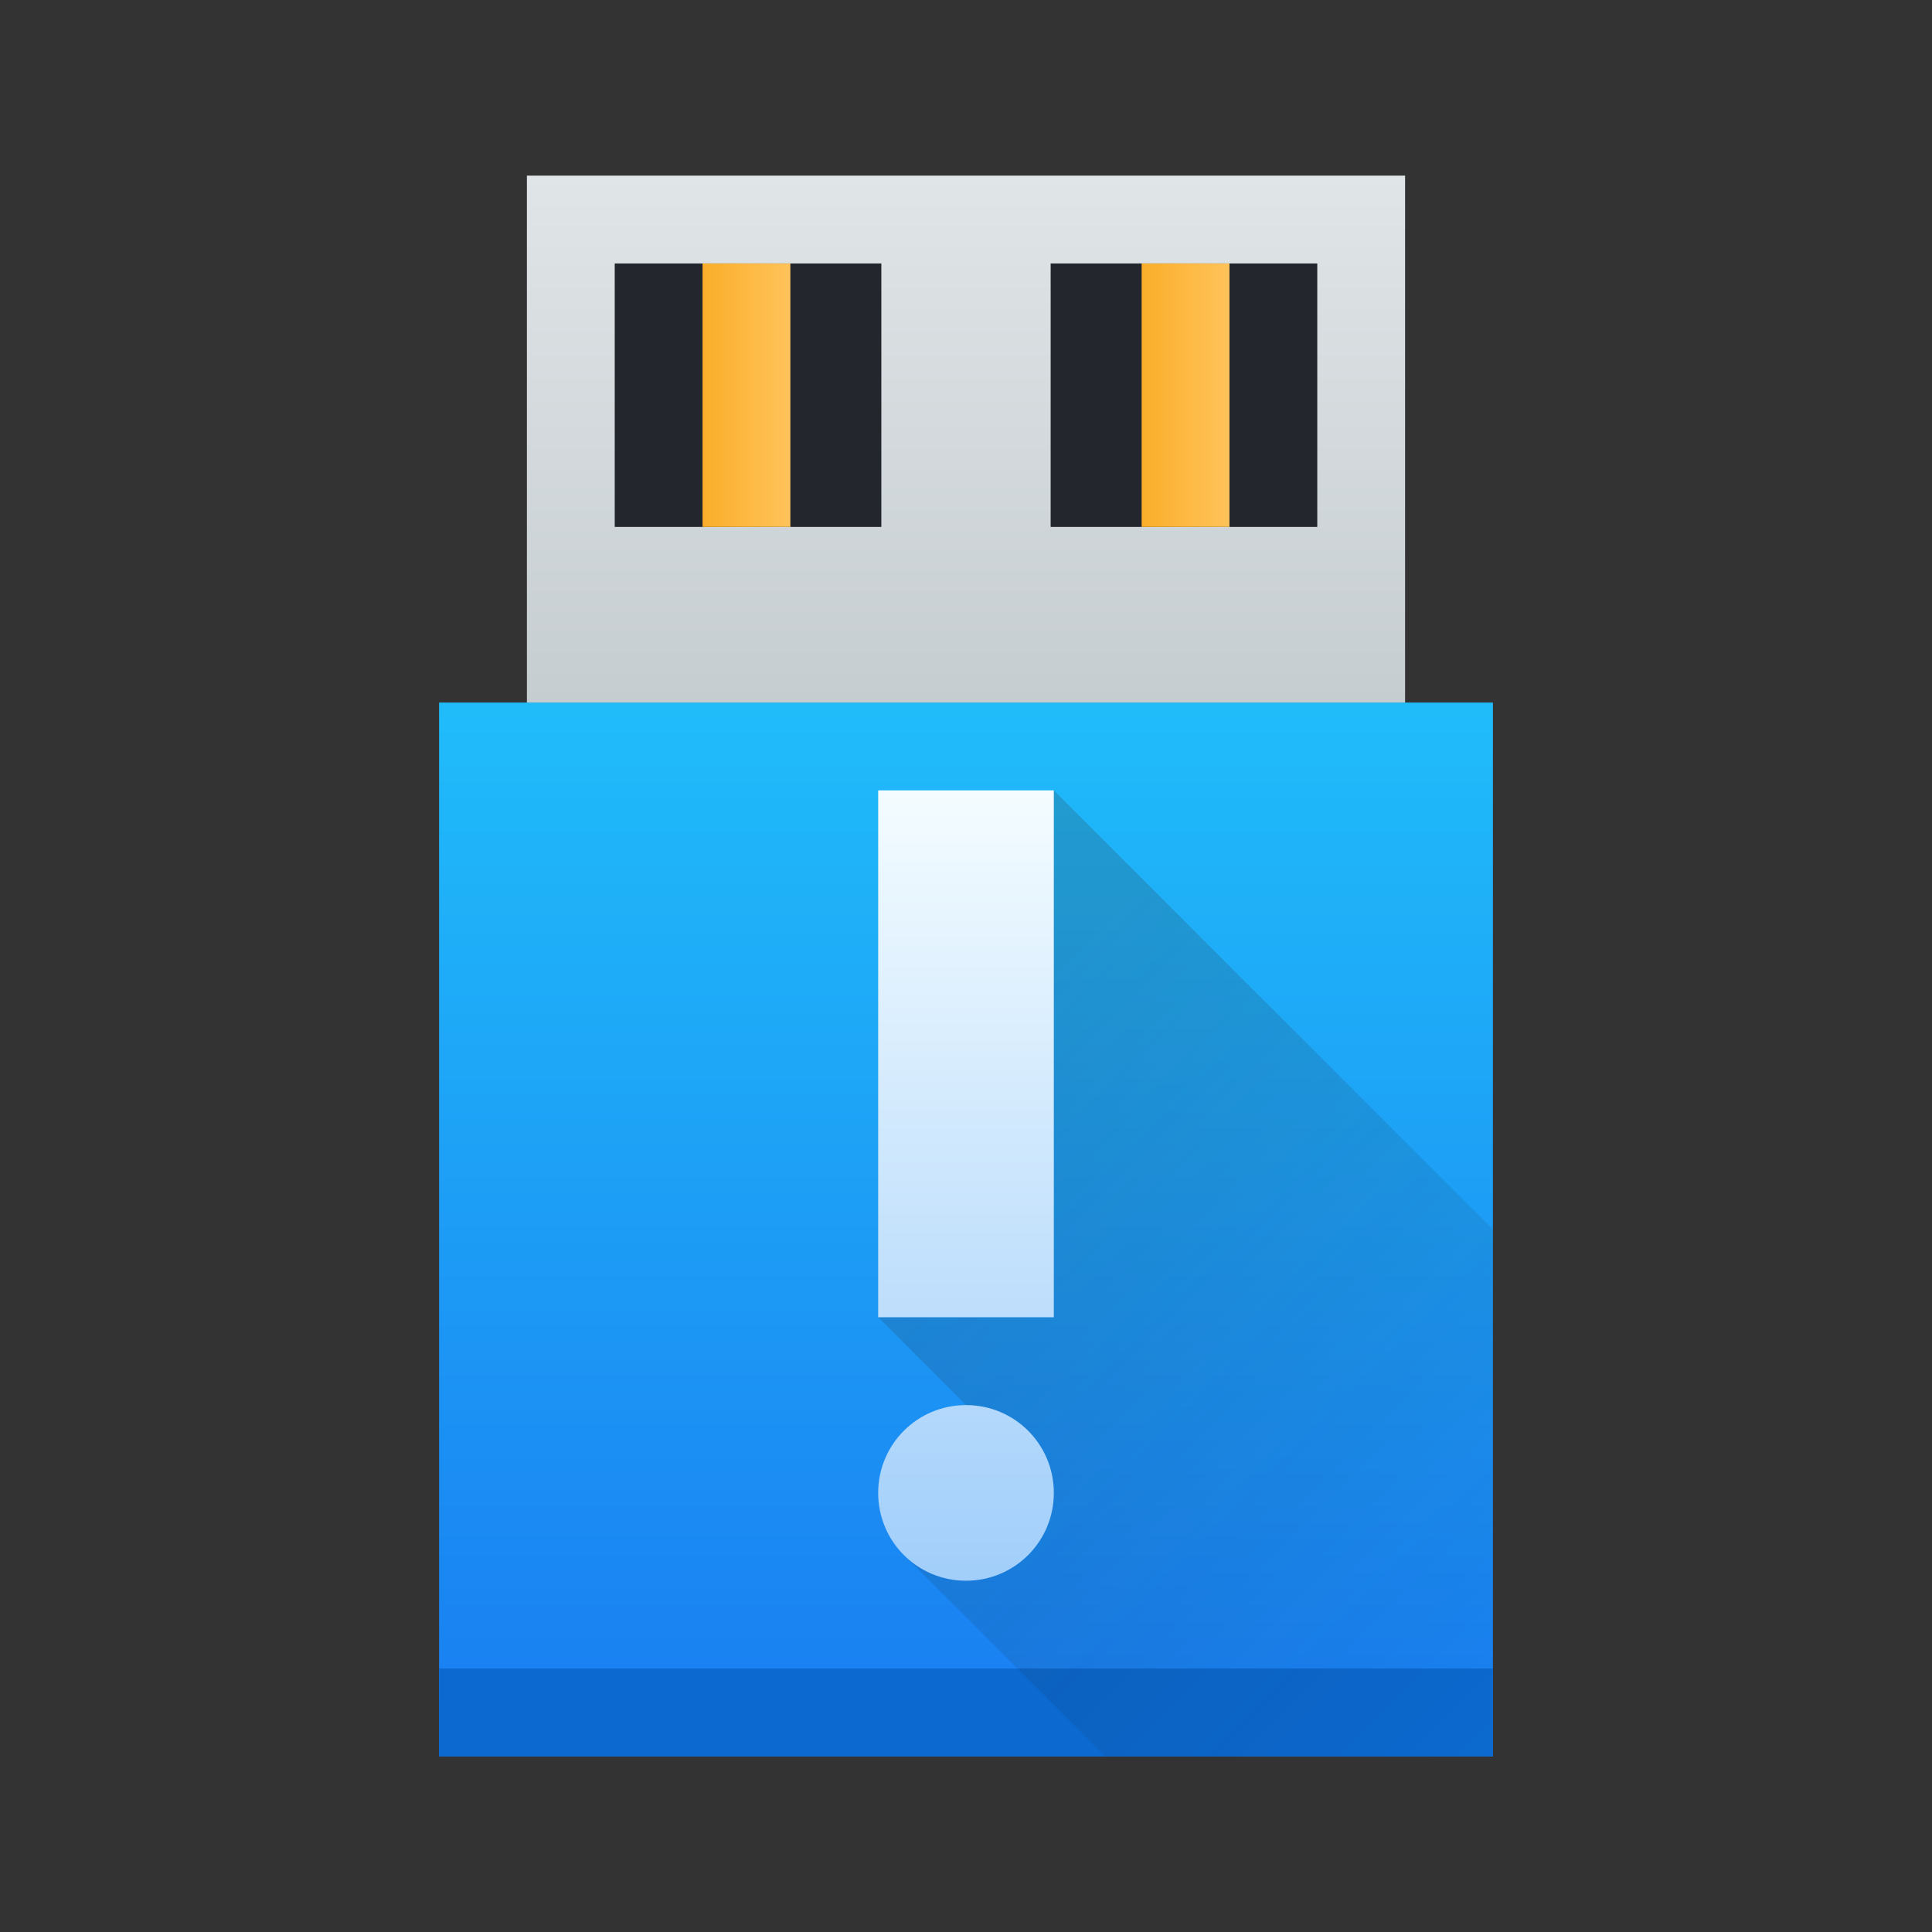
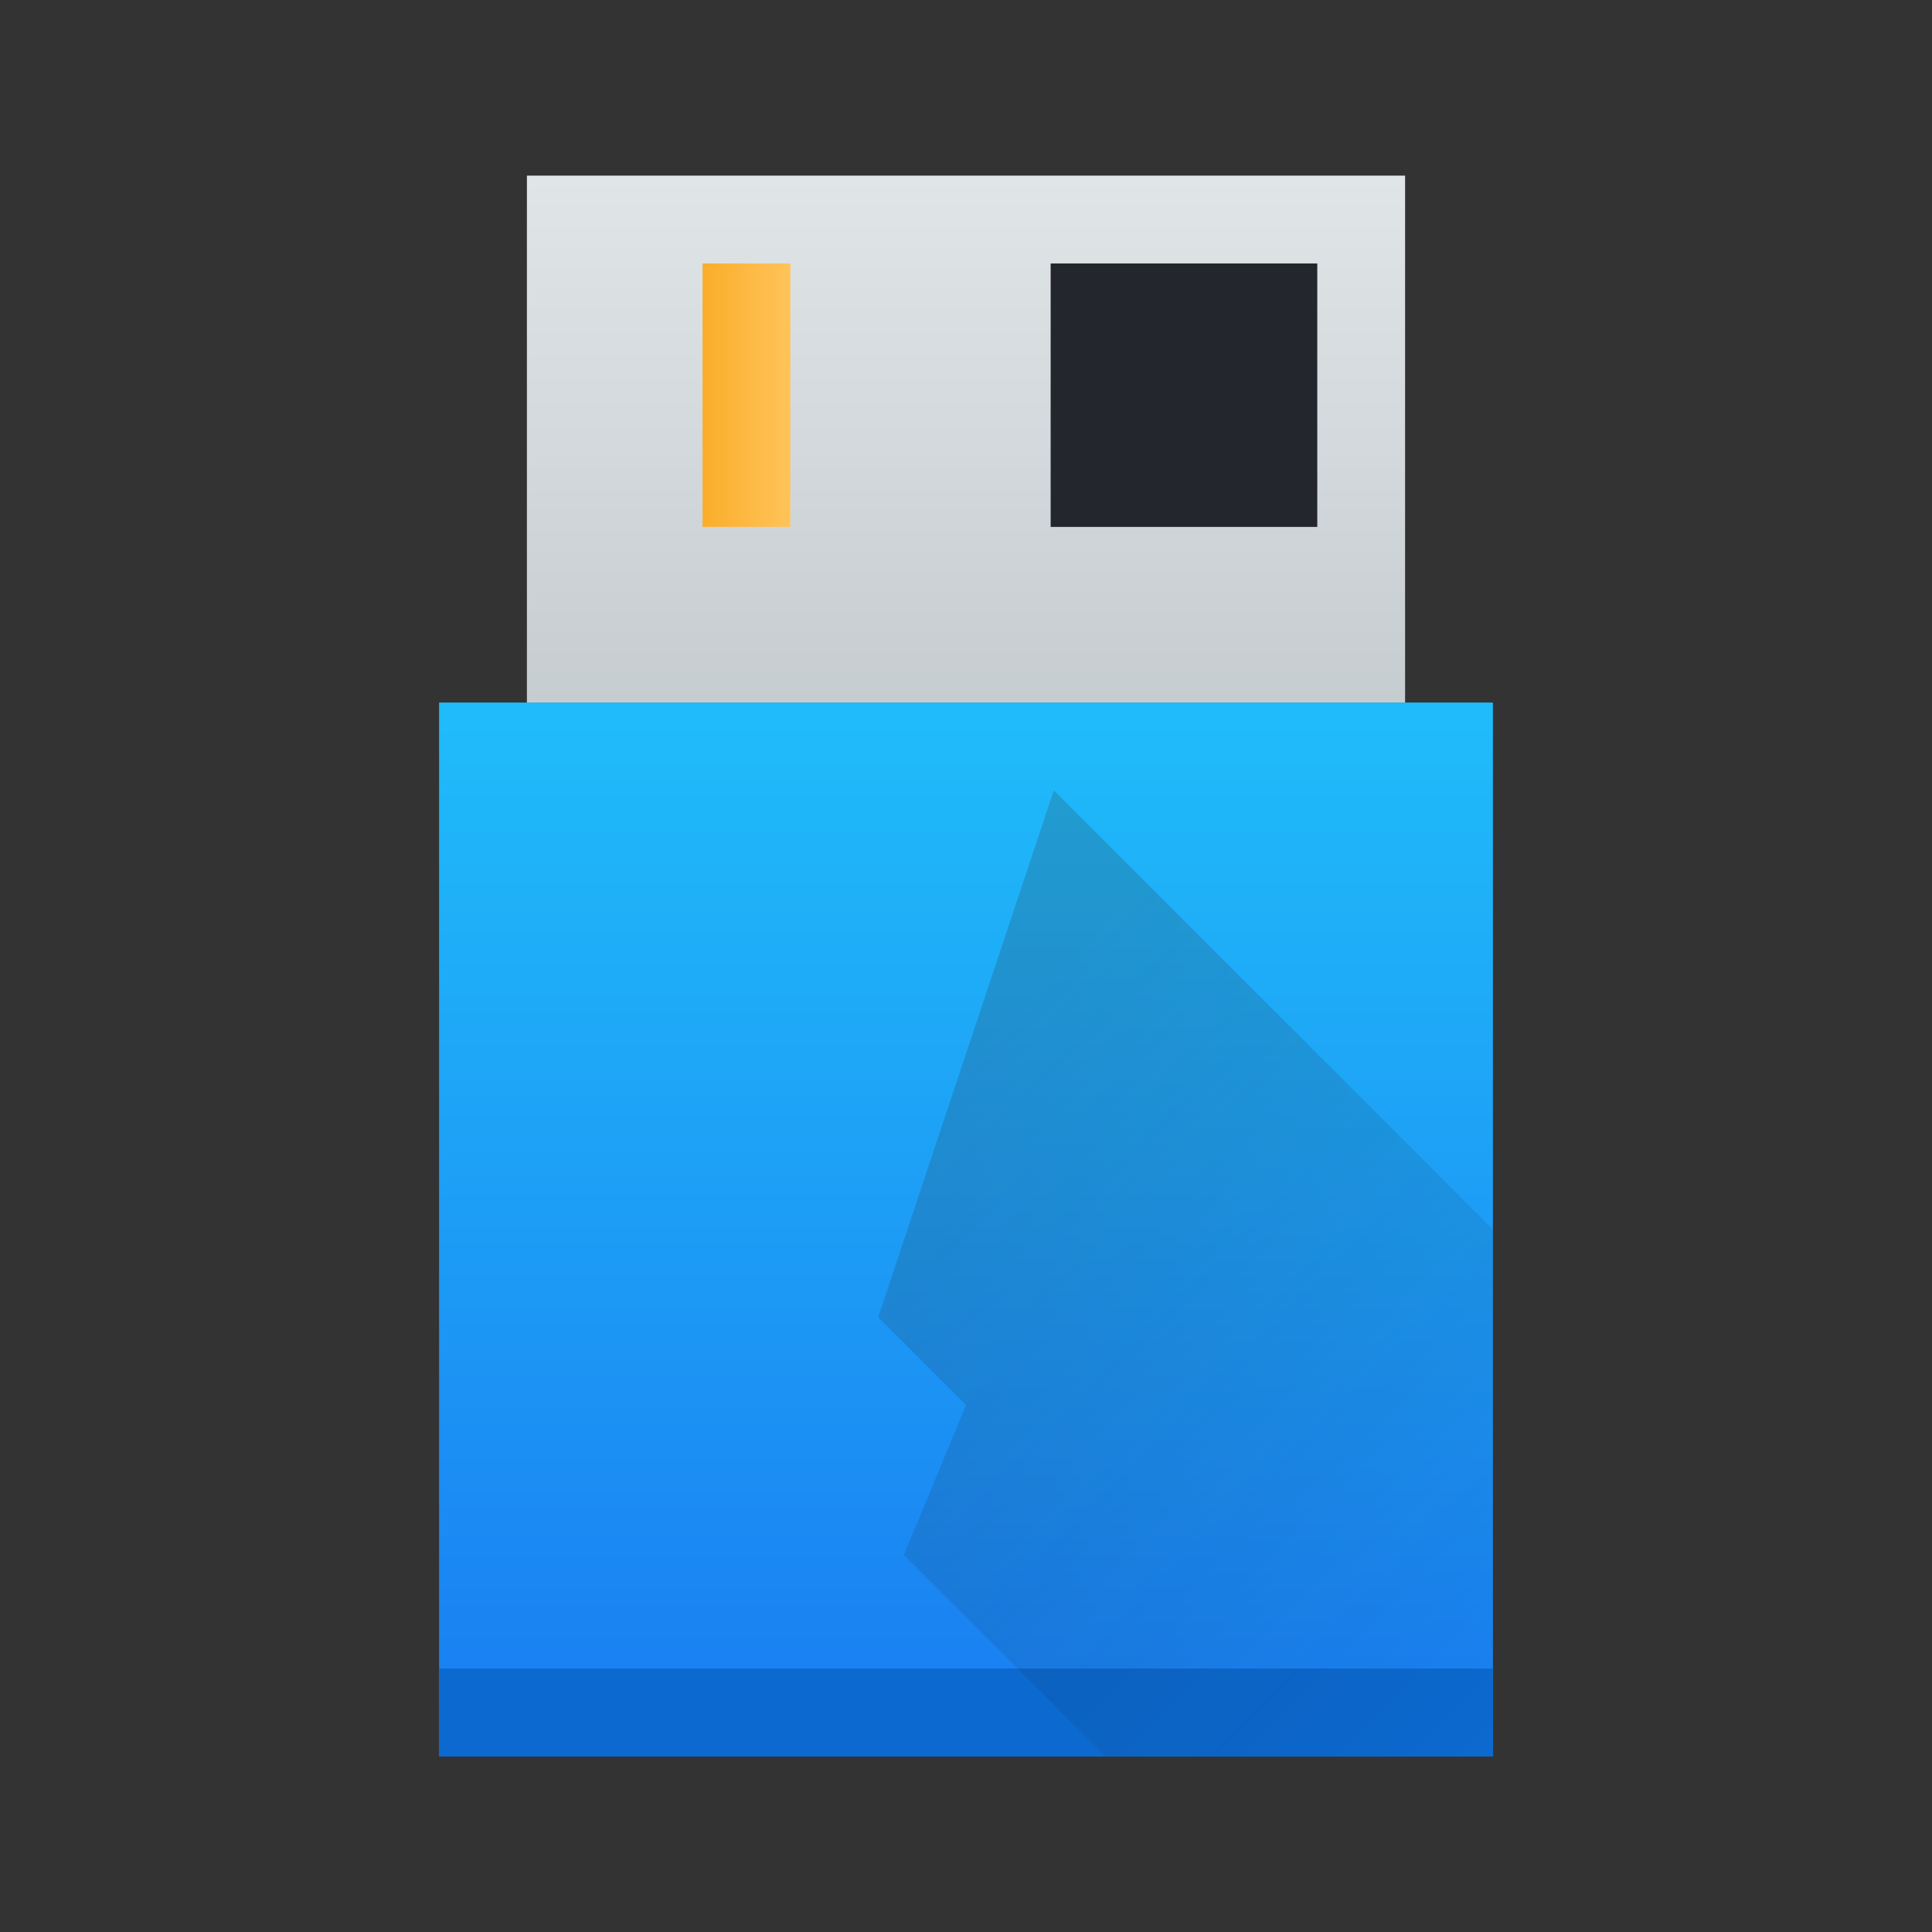
<svg xmlns="http://www.w3.org/2000/svg" xmlns:xlink="http://www.w3.org/1999/xlink" height="22" width="22">
  <rect width="100%" height="100%" fill="#333333" stroke="none" />
  <linearGradient id="a">
    <stop offset="0" stop-color="#faae2a" />
    <stop offset="1" stop-color="#ffc35a" />
  </linearGradient>
  <linearGradient id="b" gradientTransform="matrix(.706 0 0 .706 -273.521 -365.27)" gradientUnits="userSpaceOnUse" x2="0" y1="545.798" y2="528.798">
    <stop offset="0" stop-color="#197cf1" />
    <stop offset="1" stop-color="#20bcfa" />
  </linearGradient>
  <linearGradient id="c" gradientTransform="matrix(.769 0 0 .6 -299.055 -308.678)" gradientUnits="userSpaceOnUse" x2="0" y1="527.798" y2="517.798">
    <stop offset="0" stop-color="#c6cdd1" />
    <stop offset="1" stop-color="#e0e5e7" />
  </linearGradient>
  <linearGradient id="d" gradientTransform="matrix(.5 0 0 .75 -191.285 -386.849)" gradientUnits="userSpaceOnUse" x1="398.571" x2="400.571" xlink:href="#a" />
  <linearGradient id="e" gradientTransform="matrix(.5 0 0 .75 -186.285 -386.849)" gradientUnits="userSpaceOnUse" x1="398.571" x2="400.571" xlink:href="#a" />
  <linearGradient id="f" gradientUnits="userSpaceOnUse" x1="11" x2="11" y1="22" y2="9">
    <stop offset="0" stop-color="#7cbaf8" />
    <stop offset="1" stop-color="#f4fcff" />
  </linearGradient>
  <linearGradient id="g" gradientUnits="userSpaceOnUse" x1="10" x2="17" y1="13" y2="20">
    <stop offset="0" stop-color="#292c2f" />
    <stop offset="1" stop-opacity="0" />
  </linearGradient>
  <path d="m5 8h12v12h-12z" fill="url(#b)" stroke-width=".667" />
  <path d="m6 2h10v6h-10z" fill="url(#c)" stroke-width=".655" />
-   <path d="m7 3h3.036v3h-3.036z" fill="#23262c" stroke-width=".754" />
  <path d="m11.964 3h3.036v3h-3.036z" fill="#23262c" stroke-width=".754" />
  <path d="m8 3h1v3h-1z" fill="url(#d)" stroke-width=".612" />
-   <path d="m13 3h1v3h-1z" fill="url(#e)" stroke-width=".612" />
  <path d="m5 19h12v1h-12z" fill="#0c69cf" stroke-width=".816" />
  <path d="m10 15 2-6 5 5v6h-4.414l-2.293-2.293.707-1.707z" fill="url(#g)" opacity=".2" />
-   <path d="m10 9v6h2v-6zm1 7c-.554 0-1.0.446-1 1 0 .554.446 1.0 1 1.0.554 0 1-.446 1-1 0-.554-.446-1-1-1z" fill="url(#f)" />
</svg>